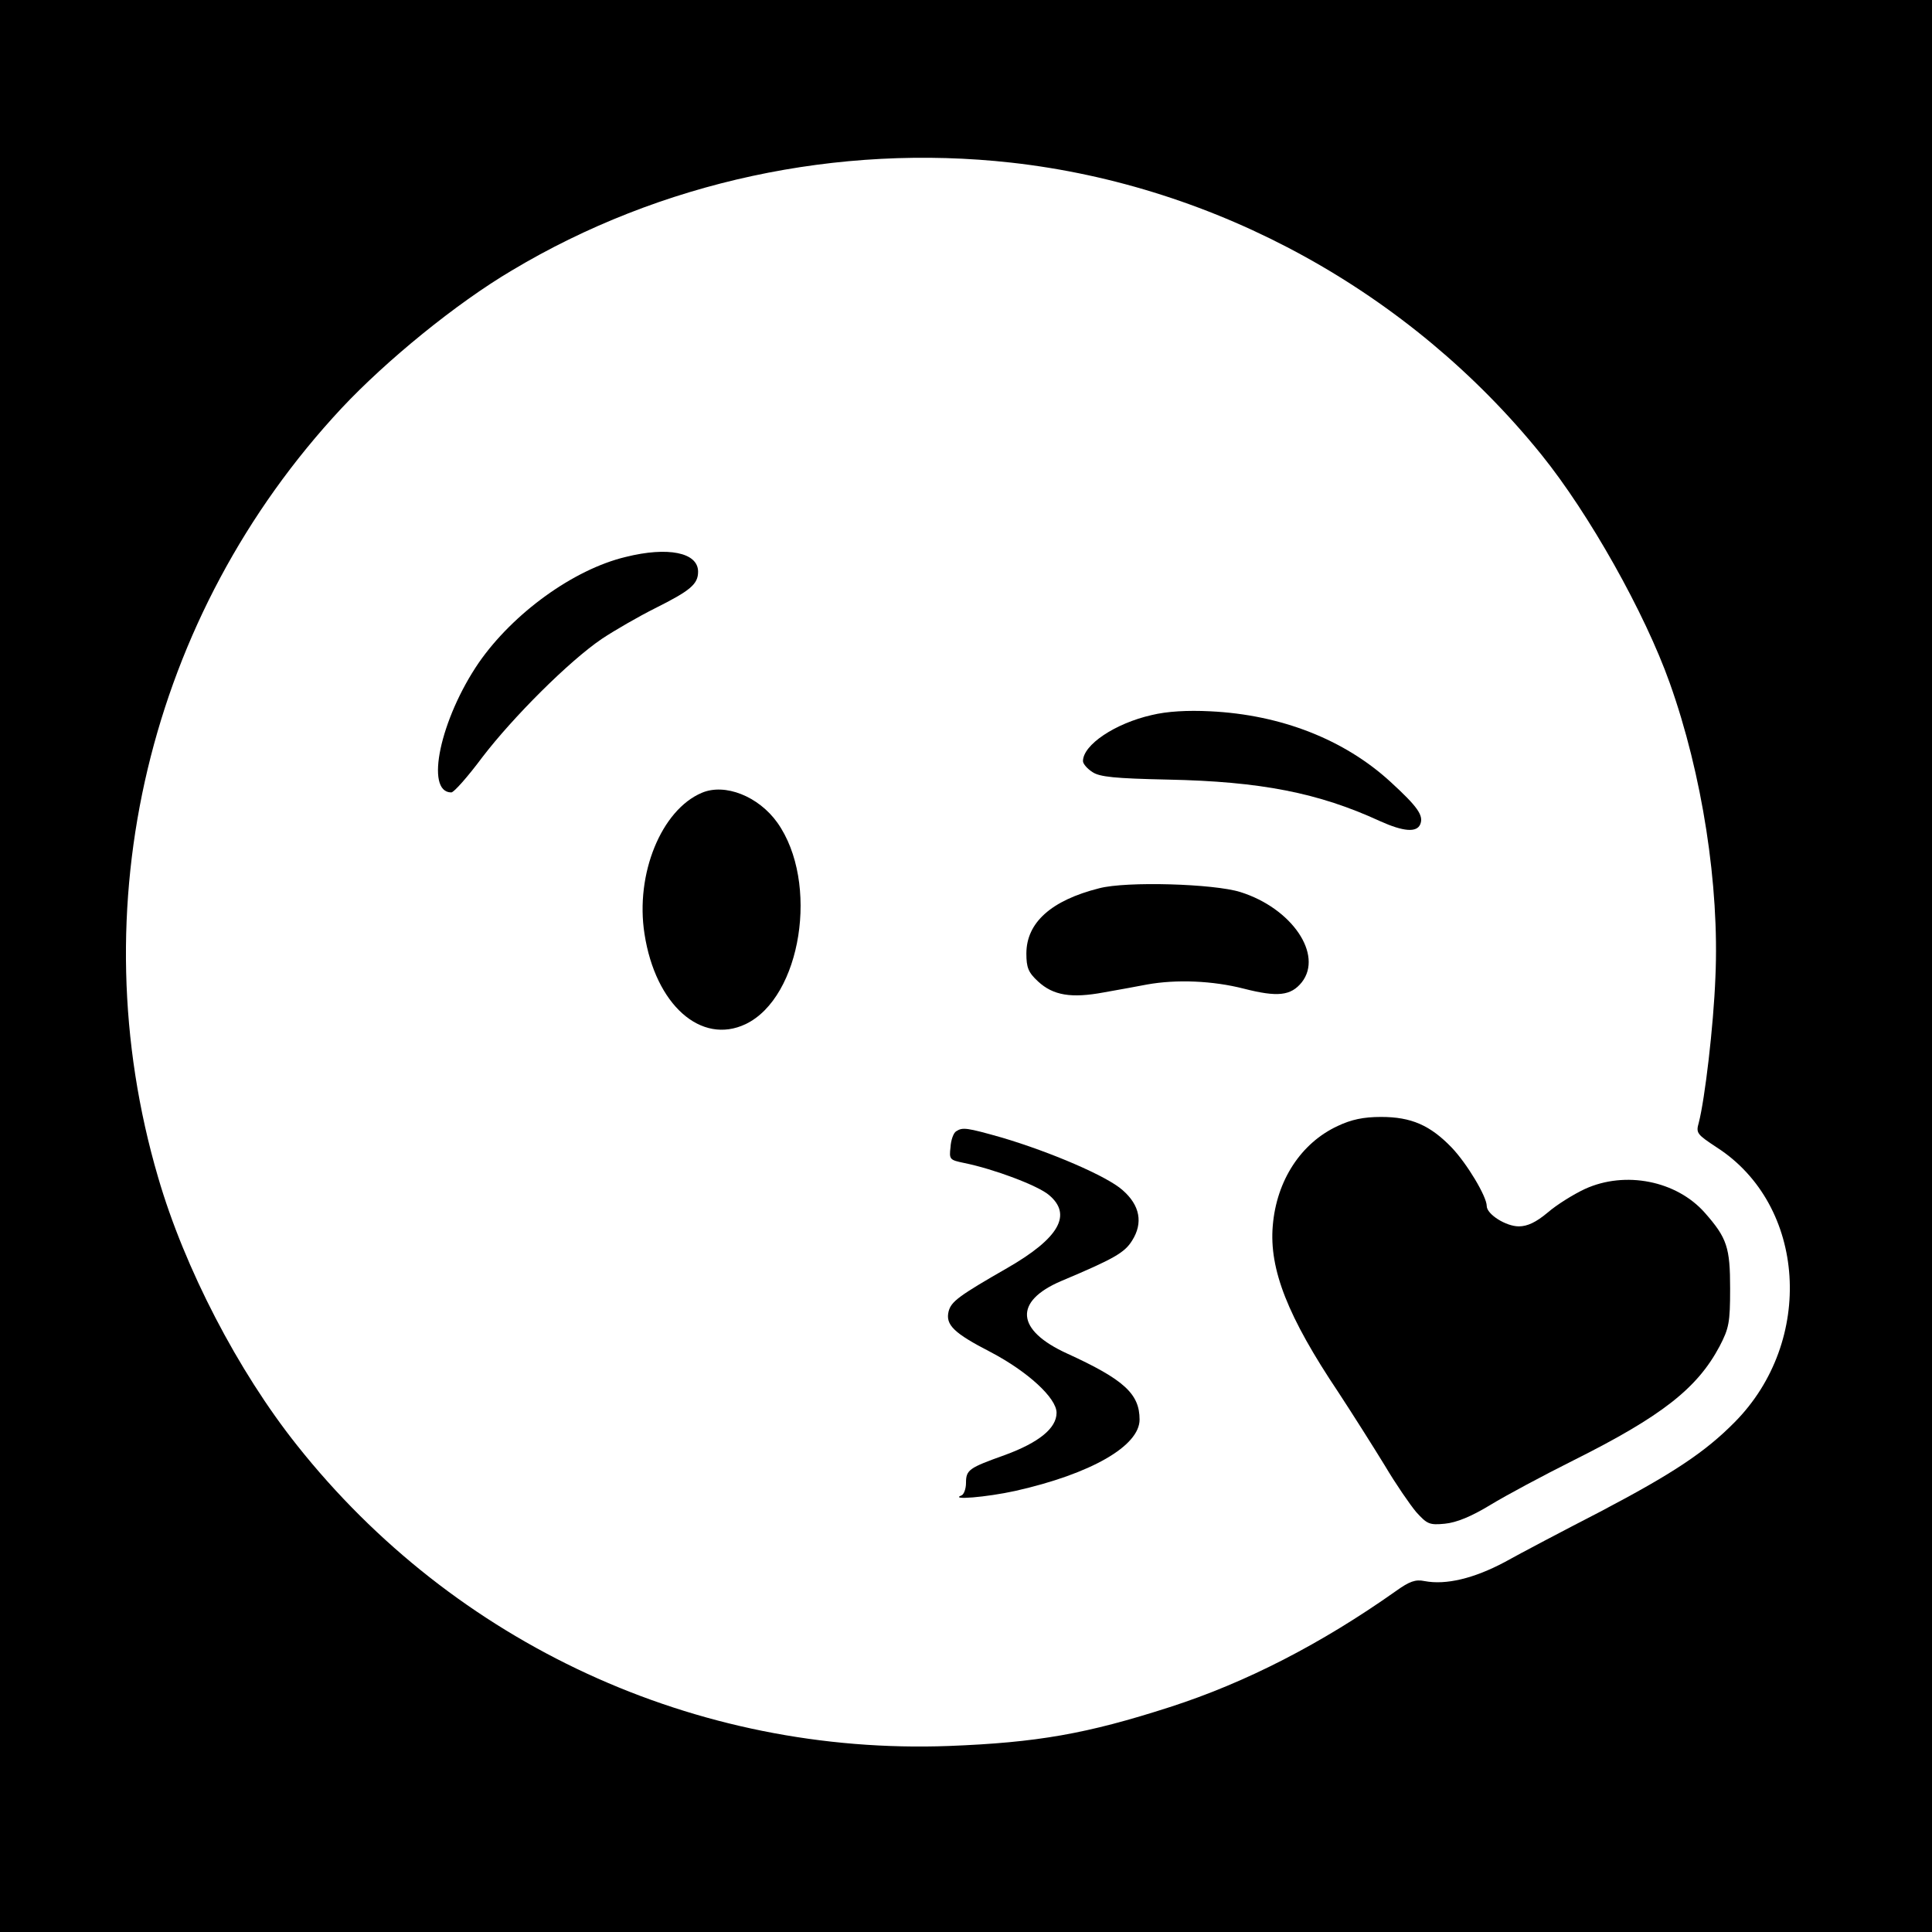
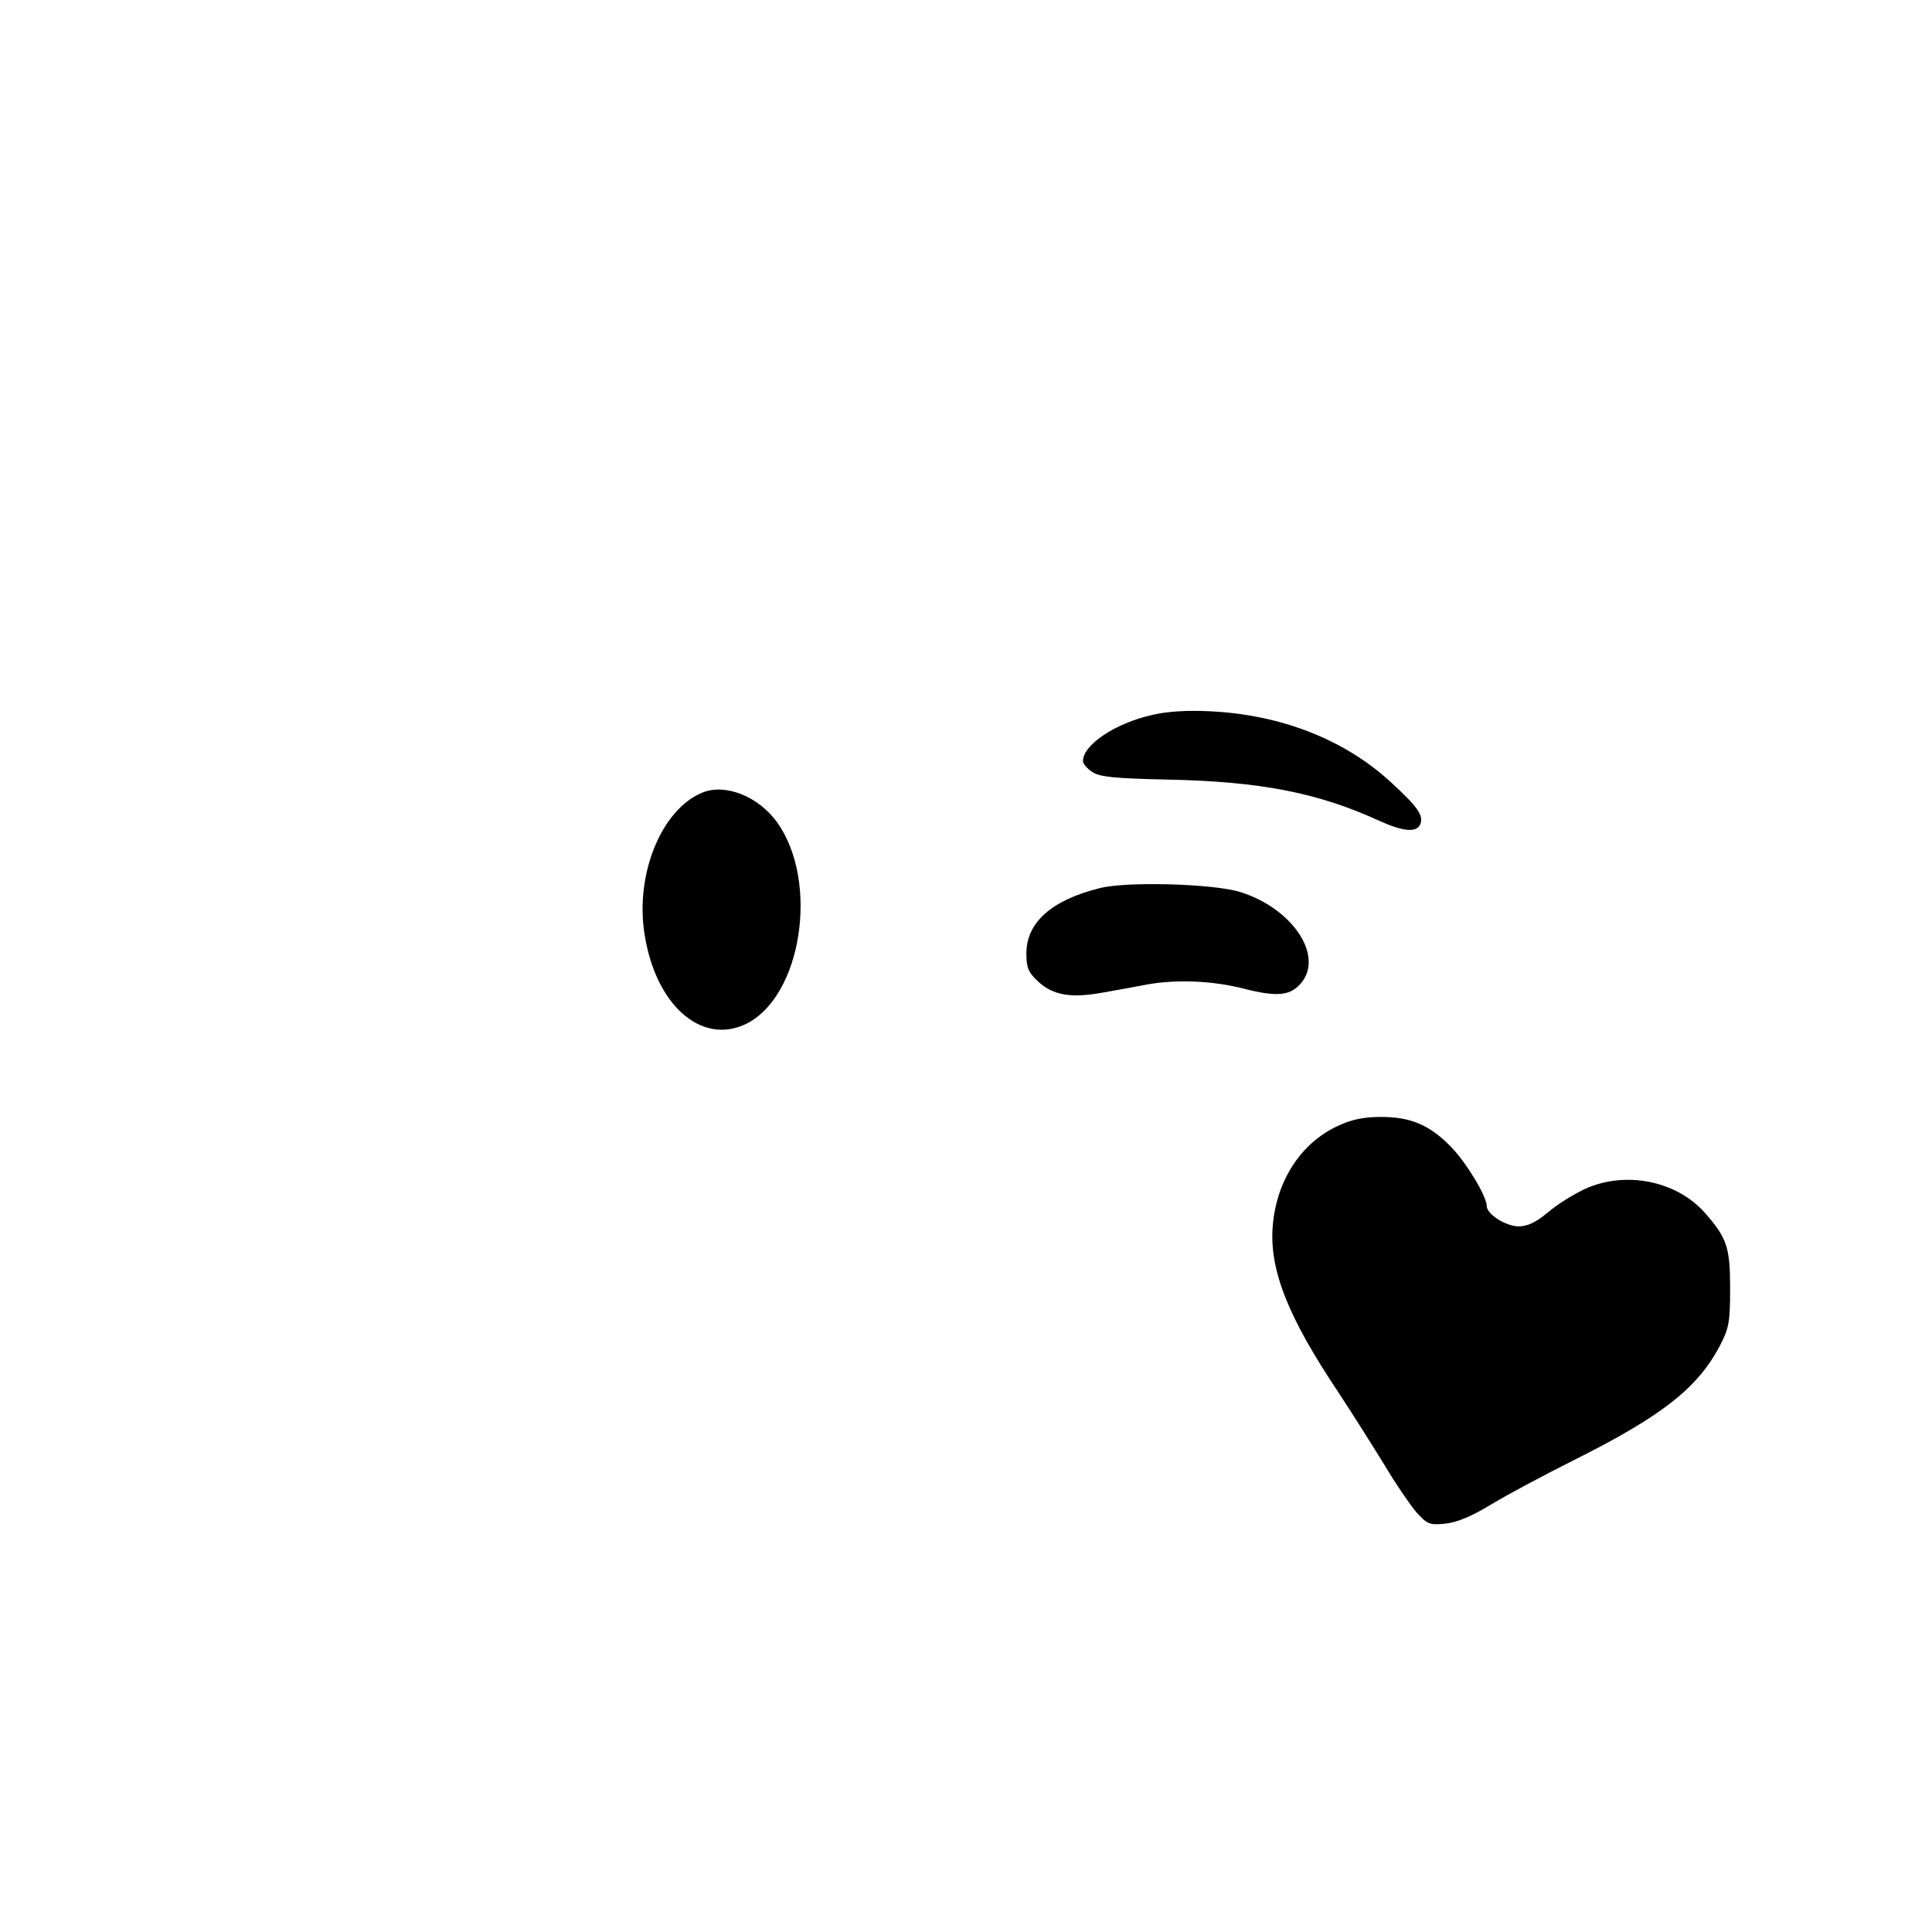
<svg xmlns="http://www.w3.org/2000/svg" version="1.0" width="512pt" height="512pt" viewBox="0 0 512 512" preserveAspectRatio="xMidYMid meet">
  <g transform="translate(0,512) scale(0.1,-0.1)" fill="#000000" stroke="none">
-     <path d="M0 2560 l0 -2560 2560 0 2560 0 0 2560 0 2560 -2560 0 -2560 0 0 -2560z m2680 2129 c545 -61 1057 -343 1405 -774 126 -156 274 -419 340 -605 86 -241 132 -537 121 -780 -5 -130 -28 -323 -44 -385 -8 -28 -5 -31 48 -66 237 -153 260 -513 47 -728 -79 -80 -164 -136 -356 -237 -97 -50 -211 -110 -254 -134 -81 -43 -155 -61 -212 -50 -24 5 -40 -1 -75 -26 -198 -140 -398 -243 -600 -308 -220 -71 -352 -94 -585 -103 -671 -25 -1310 270 -1728 797 -156 196 -298 469 -368 710 -210 716 -26 1489 486 2038 119 127 304 278 451 365 394 236 865 337 1324 286z" />
-     <path d="M1658 3644 c-138 -33 -298 -149 -389 -280 -102 -149 -144 -344 -73 -344 7 0 44 42 82 93 81 106 230 255 317 314 33 22 97 59 141 81 94 47 114 64 114 97 0 51 -80 67 -192 39z" />
    <path d="M3052 3225 c-97 -22 -182 -79 -182 -122 0 -7 11 -20 25 -29 19 -13 60 -17 200 -20 246 -5 399 -35 562 -110 62 -28 98 -31 107 -8 9 23 -7 46 -79 112 -122 112 -290 178 -478 187 -60 3 -114 0 -155 -10z" />
    <path d="M1860 3019 c-107 -45 -177 -215 -152 -374 29 -188 150 -295 268 -239 148 71 196 376 84 534 -50 70 -139 105 -200 79z" />
    <path d="M2913 2766 c-127 -32 -193 -91 -193 -173 0 -37 5 -50 31 -74 40 -37 88 -45 174 -29 39 7 90 16 115 21 78 14 174 10 256 -11 90 -23 125 -19 154 17 57 73 -26 196 -163 239 -70 22 -302 29 -374 10z" />
    <path d="M3545 2136 c-97 -45 -162 -144 -172 -264 -10 -116 40 -242 174 -442 38 -58 93 -145 123 -194 29 -49 67 -104 83 -123 29 -32 35 -35 76 -31 31 3 70 19 121 50 41 25 140 78 220 118 234 117 328 191 387 302 25 48 28 63 28 153 0 109 -8 134 -67 201 -75 85 -211 112 -318 63 -30 -14 -75 -42 -98 -62 -31 -26 -54 -37 -77 -37 -34 0 -85 32 -85 54 0 25 -52 112 -93 155 -57 59 -107 81 -187 81 -47 0 -79 -7 -115 -24z" />
-     <path d="M2534 2122 c-7 -4 -14 -23 -15 -42 -4 -33 -2 -34 36 -42 79 -16 196 -60 225 -85 62 -52 27 -114 -110 -193 -129 -74 -149 -89 -156 -115 -9 -36 14 -58 111 -108 99 -52 175 -122 175 -161 0 -41 -47 -79 -137 -112 -95 -34 -103 -39 -103 -74 0 -16 -6 -31 -12 -33 -33 -13 66 -5 143 12 200 45 329 119 329 189 0 68 -41 106 -192 175 -136 62 -142 138 -16 192 140 59 168 75 188 107 30 47 21 94 -25 134 -41 37 -191 101 -319 139 -95 27 -105 28 -122 17z" />
  </g>
</svg>